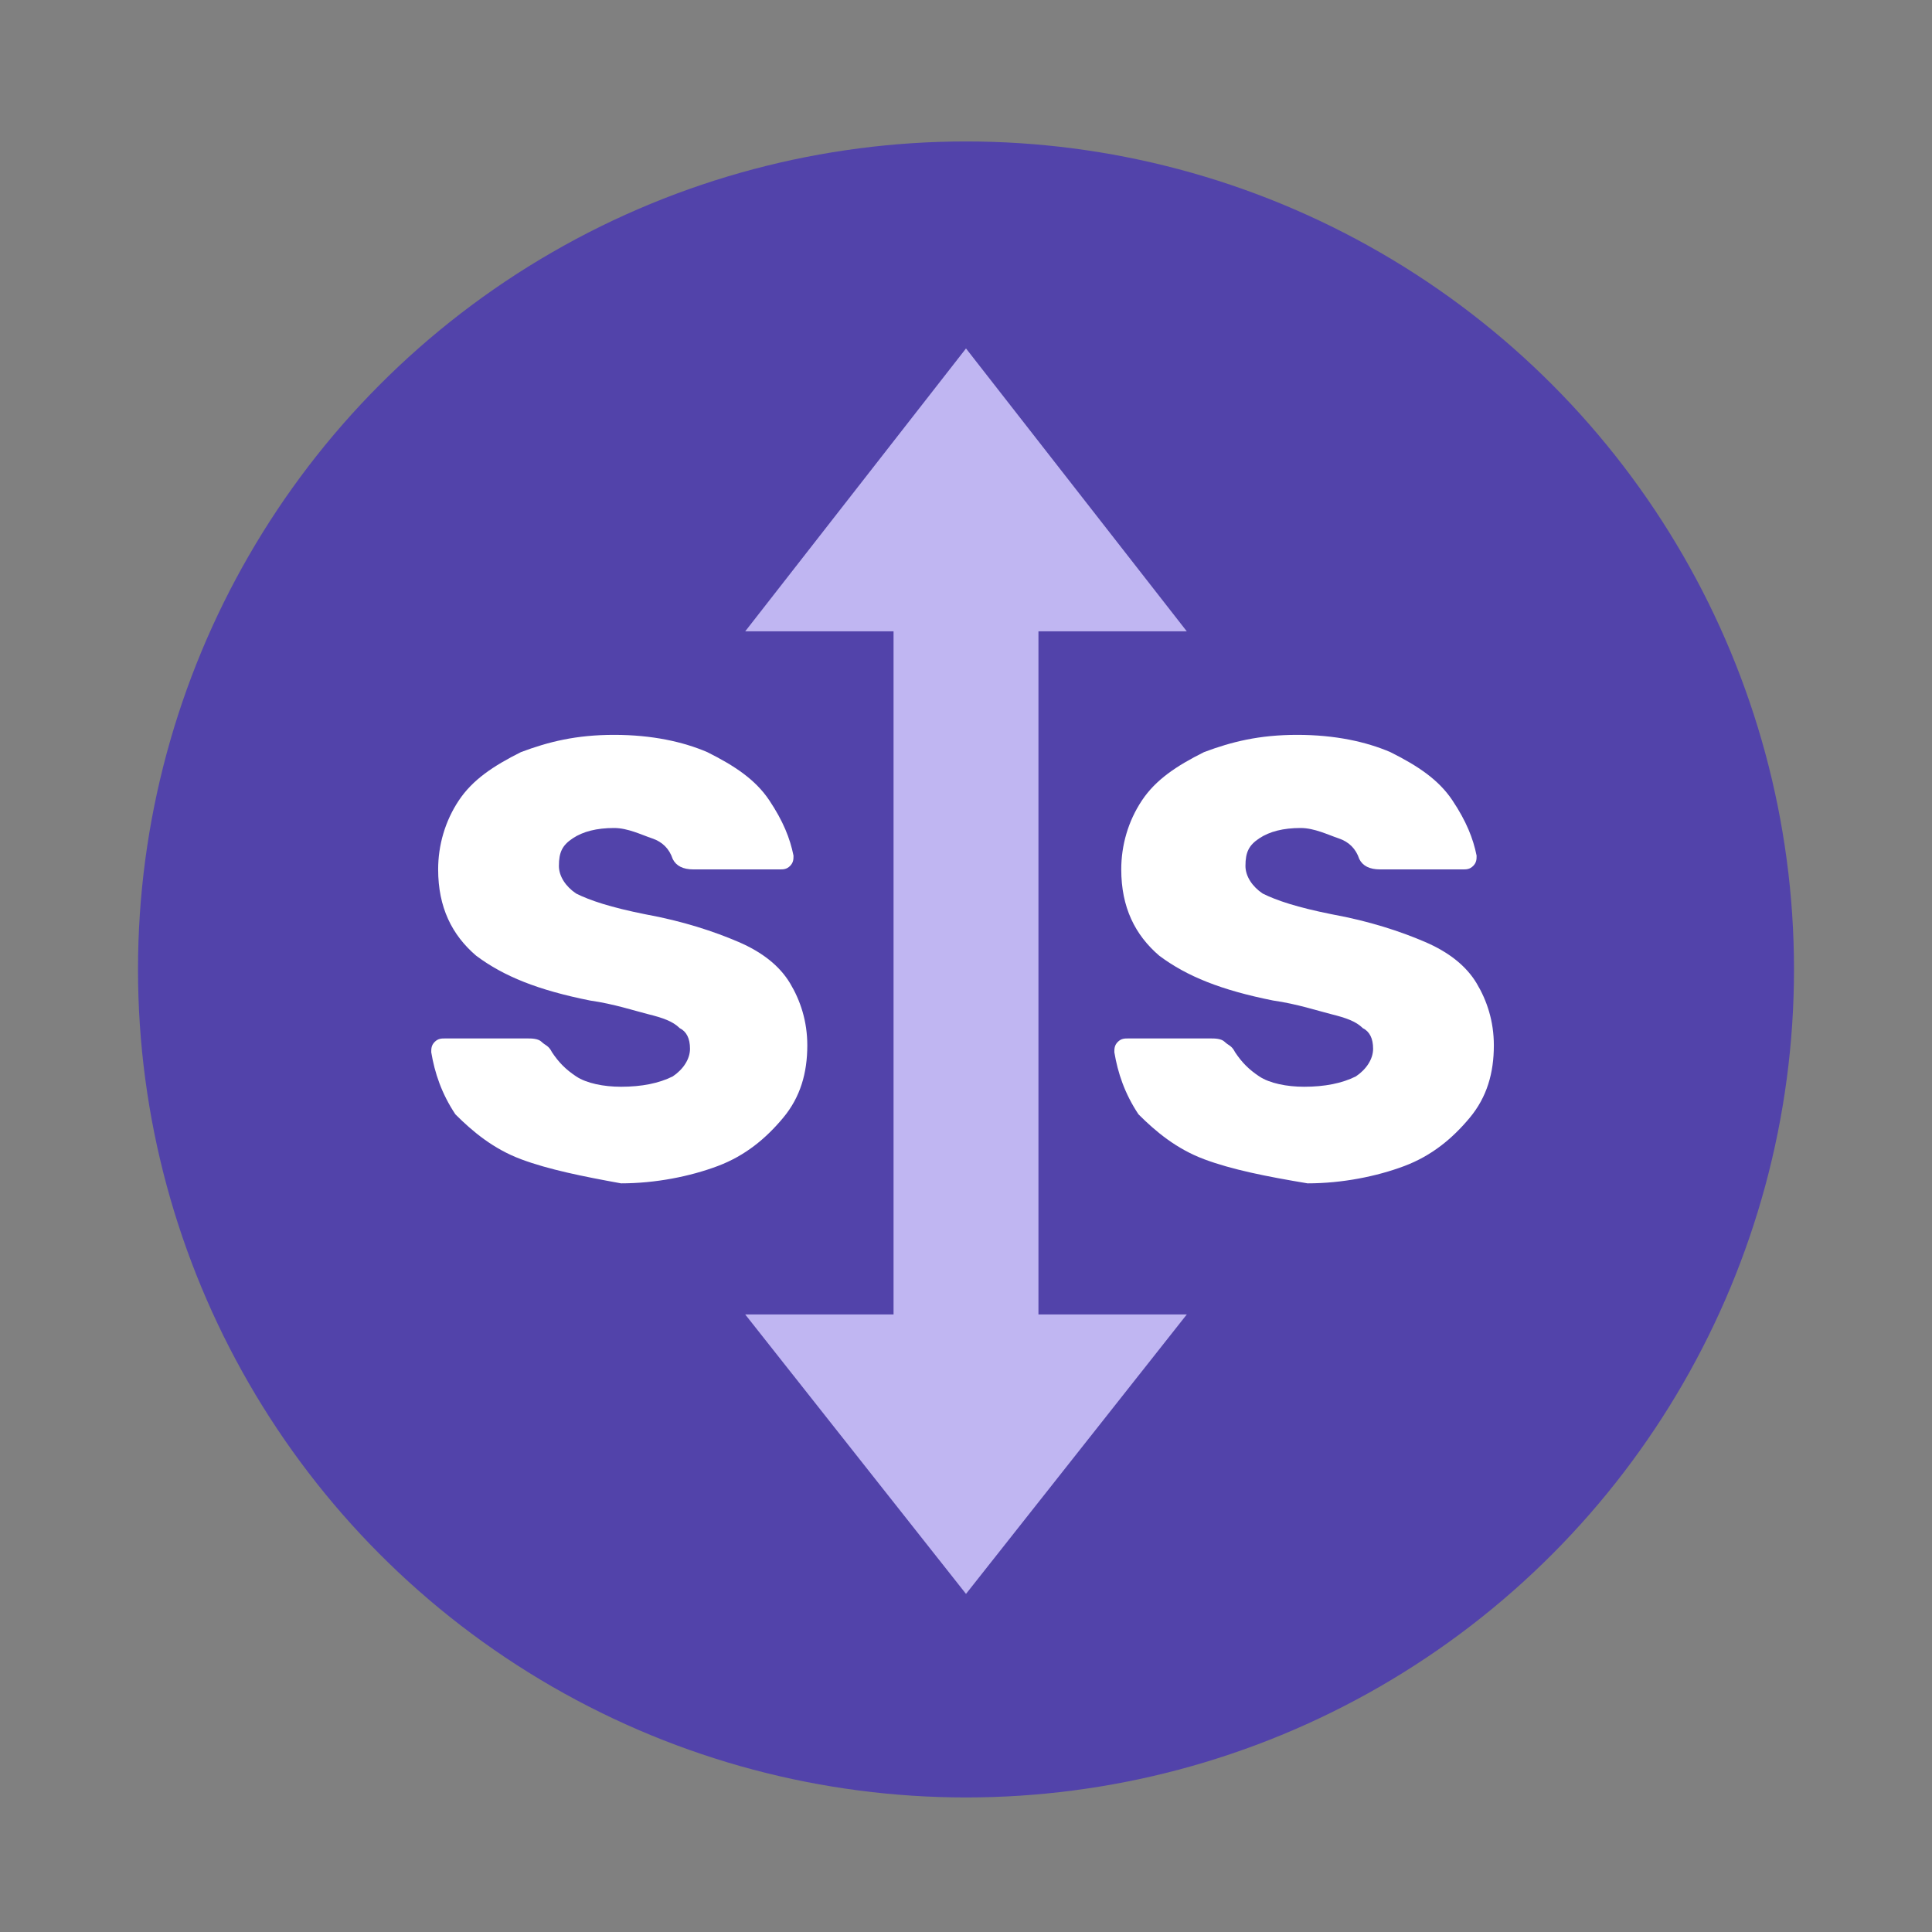
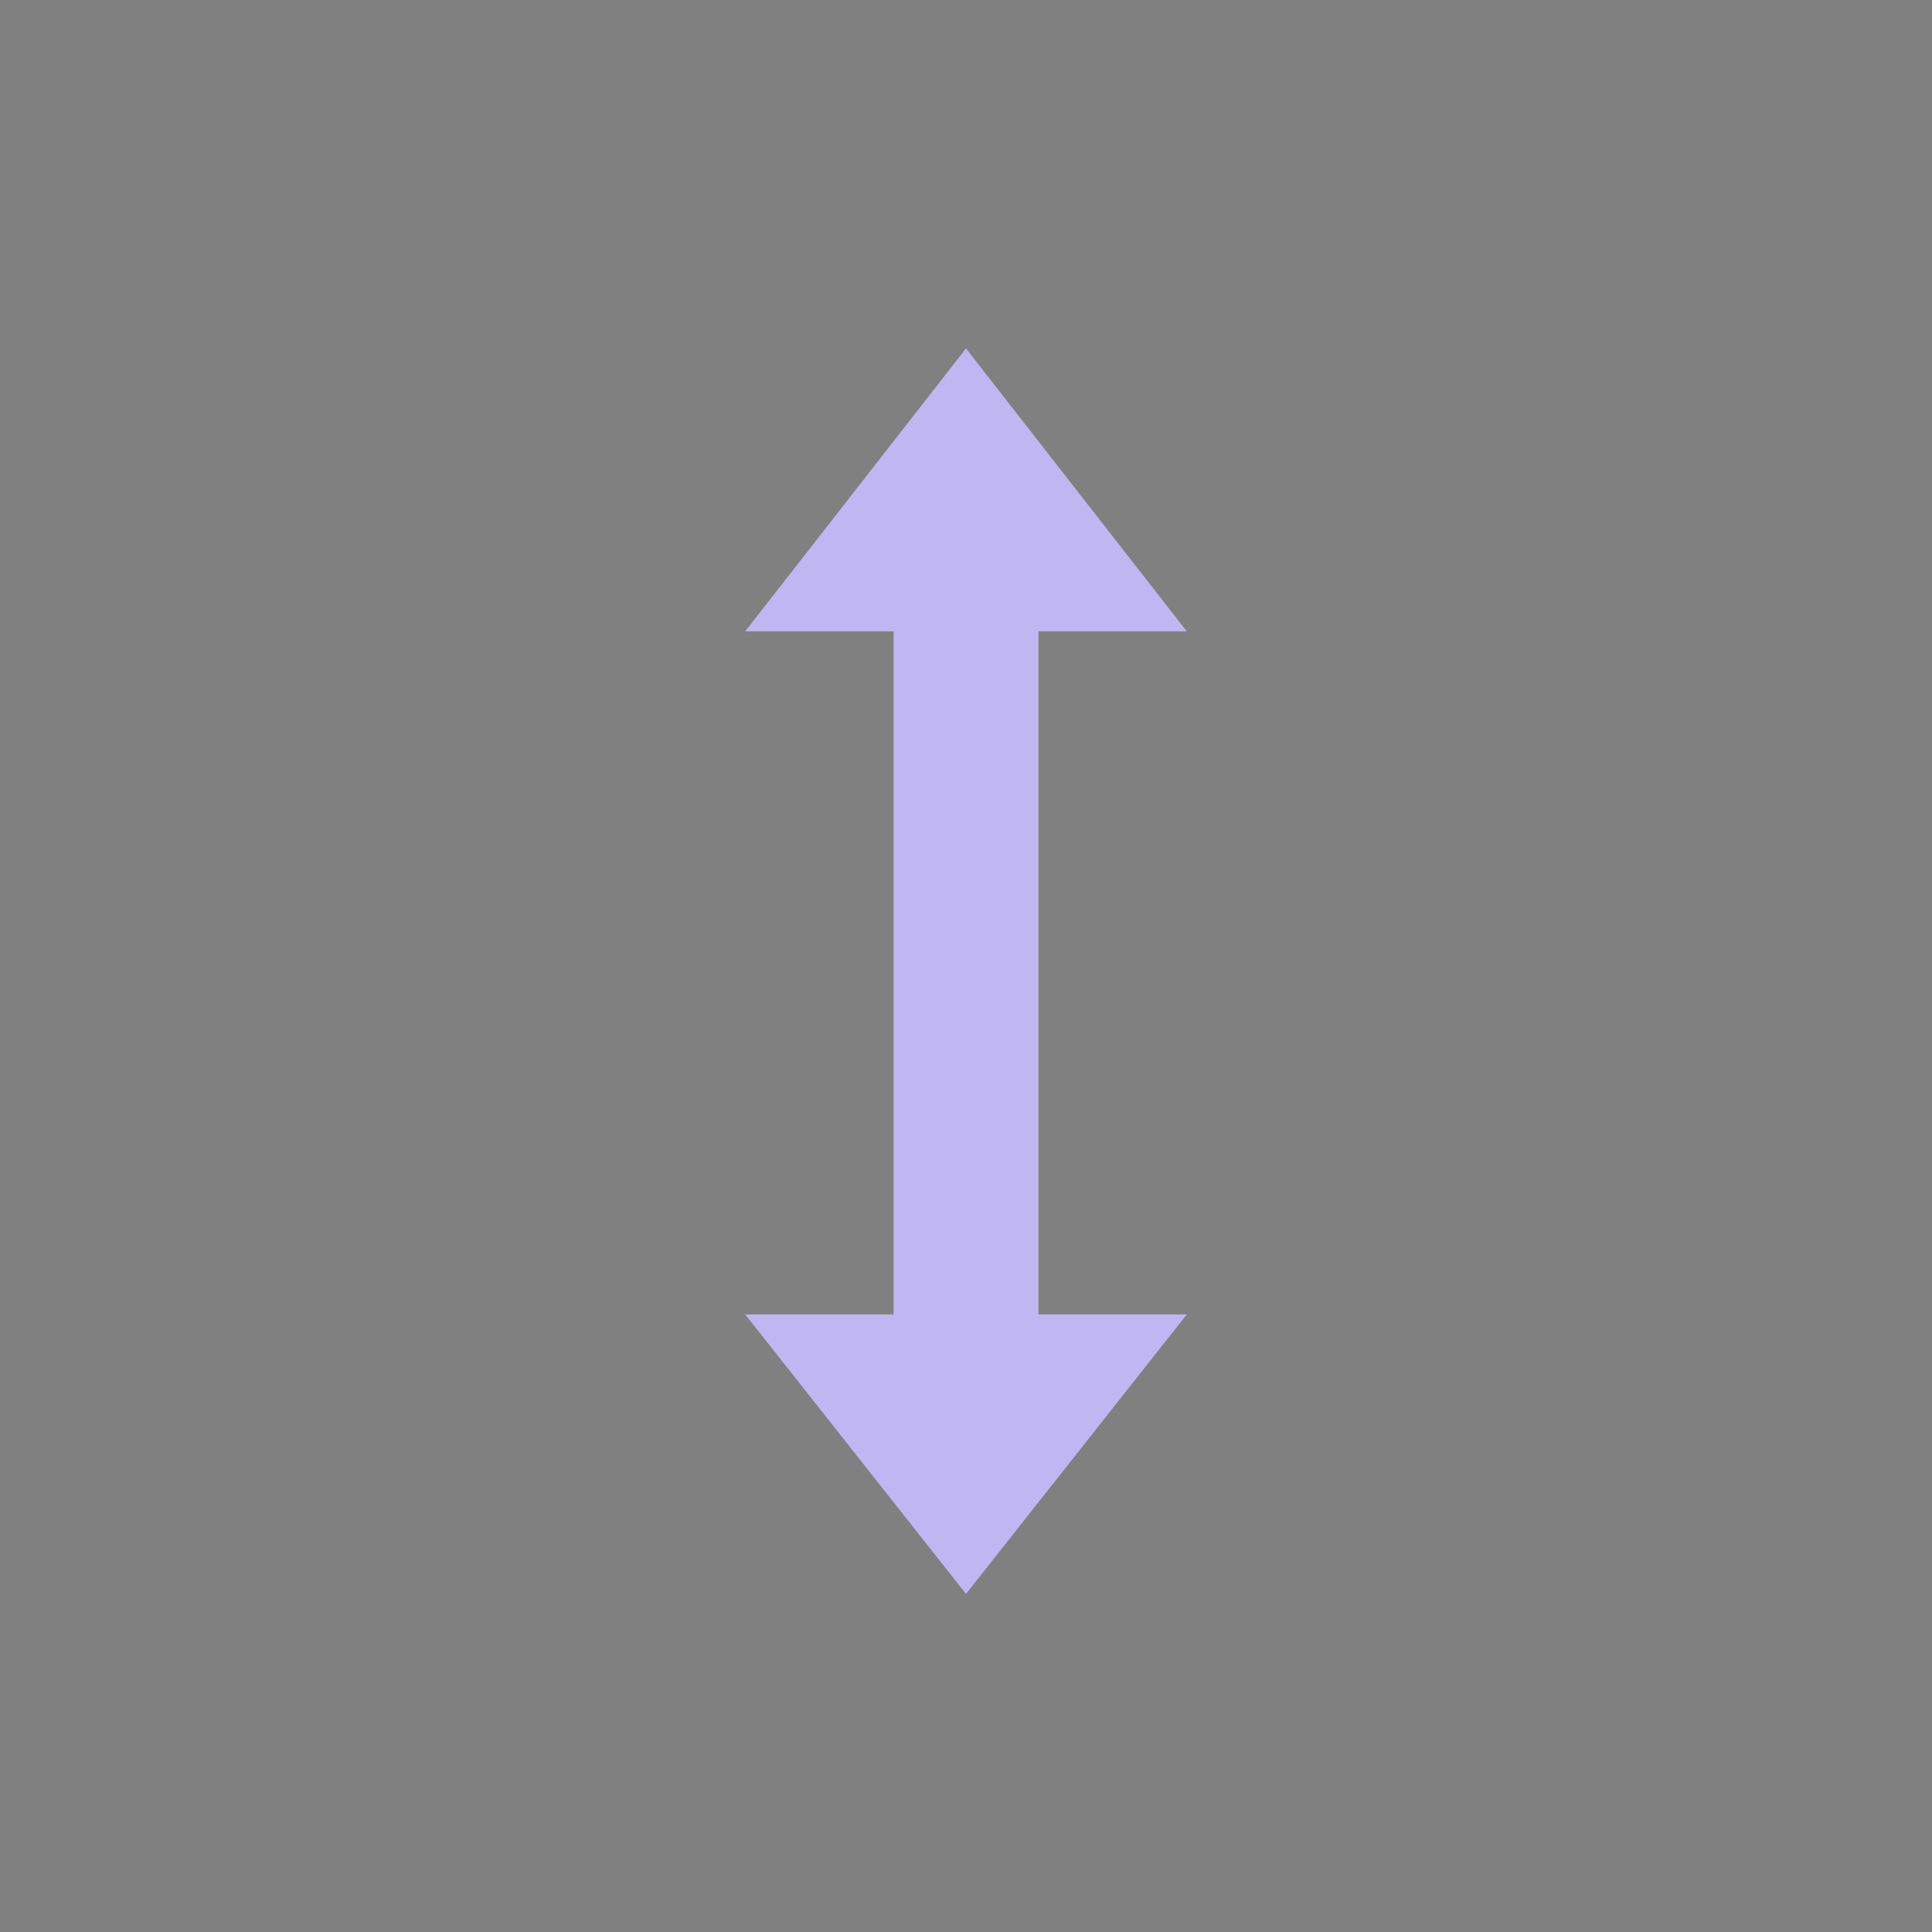
<svg xmlns="http://www.w3.org/2000/svg" version="1.1" id="Layer_1" x="0px" y="0px" viewBox="0 0 56 56" style="enable-background:new 0 0 56 56;" xml:space="preserve">
  <rect x="0" y="0" width="56" height="56" fill="#808080" stroke="none" />
  <style type="text/css">
	.st0{fill:#5243AA;}
	.st1{fill:#C0B6F2;}
	.st2{fill:#FFFFFF;}
</style>
  <g id="circle">
    <g>
      <g>
        <g>
          <g>
-             <circle id="SVGID_1_" class="st0" cx="28" cy="28.1" r="24" />
-           </g>
+             </g>
        </g>
      </g>
    </g>
  </g>
  <polygon class="st1" points="30.1,18.3 34.4,18.3 28,10.1 21.6,18.3 25.9,18.3 25.9,38.1 21.6,38.1 28,46.2 34.4,38.1 30.1,38.1 " />
  <g>
-     <path class="st2" d="M15.1,33.6c-0.8-0.3-1.4-0.8-1.9-1.3c-0.4-0.6-0.6-1.2-0.7-1.8c0-0.1,0-0.2,0.1-0.3c0.1-0.1,0.2-0.1,0.3-0.1   h2.4c0.1,0,0.3,0,0.4,0.1s0.2,0.1,0.3,0.3c0.2,0.3,0.4,0.5,0.7,0.7c0.3,0.2,0.8,0.3,1.3,0.3c0.6,0,1.1-0.1,1.5-0.3   c0.3-0.2,0.5-0.5,0.5-0.8s-0.1-0.5-0.3-0.6c-0.2-0.2-0.5-0.3-0.9-0.4s-1-0.3-1.7-0.4c-1.5-0.3-2.5-0.7-3.3-1.3   c-0.7-0.6-1.1-1.4-1.1-2.5c0-0.7,0.2-1.4,0.6-2c0.4-0.6,1-1,1.8-1.4c0.8-0.3,1.6-0.5,2.7-0.5s2,0.2,2.7,0.5   c0.8,0.4,1.4,0.8,1.8,1.4s0.6,1.1,0.7,1.6c0,0.1,0,0.2-0.1,0.3c-0.1,0.1-0.2,0.1-0.3,0.1h-2.5c-0.3,0-0.5-0.1-0.6-0.3   c-0.1-0.3-0.3-0.5-0.6-0.6S18.2,24,17.8,24c-0.5,0-0.9,0.1-1.2,0.3c-0.3,0.2-0.4,0.4-0.4,0.8c0,0.3,0.2,0.6,0.5,0.8   c0.4,0.2,1,0.4,2,0.6c1.1,0.2,2,0.5,2.7,0.8s1.2,0.7,1.5,1.2s0.5,1.1,0.5,1.8c0,0.8-0.2,1.5-0.7,2.1c-0.5,0.6-1.1,1.1-1.9,1.4   C20,34.1,19,34.3,18,34.3C16.9,34.1,15.9,33.9,15.1,33.6z" />
-   </g>
+     </g>
  <g>
-     <path class="st2" d="M34.9,33.6c-0.8-0.3-1.4-0.8-1.9-1.3c-0.4-0.6-0.6-1.2-0.7-1.8c0-0.1,0-0.2,0.1-0.3c0.1-0.1,0.2-0.1,0.3-0.1   h2.4c0.1,0,0.3,0,0.4,0.1s0.2,0.1,0.3,0.3c0.2,0.3,0.4,0.5,0.7,0.7s0.8,0.3,1.3,0.3c0.6,0,1.1-0.1,1.5-0.3c0.3-0.2,0.5-0.5,0.5-0.8   s-0.1-0.5-0.3-0.6c-0.2-0.2-0.5-0.3-0.9-0.4s-1-0.3-1.7-0.4c-1.5-0.3-2.5-0.7-3.3-1.3c-0.7-0.6-1.1-1.4-1.1-2.5   c0-0.7,0.2-1.4,0.6-2c0.4-0.6,1-1,1.8-1.4c0.8-0.3,1.6-0.5,2.7-0.5c1.1,0,2,0.2,2.7,0.5c0.8,0.4,1.4,0.8,1.8,1.4s0.6,1.1,0.7,1.6   c0,0.1,0,0.2-0.1,0.3c-0.1,0.1-0.2,0.1-0.3,0.1H40c-0.3,0-0.5-0.1-0.6-0.3c-0.1-0.3-0.3-0.5-0.6-0.6S38.1,24,37.7,24   c-0.5,0-0.9,0.1-1.2,0.3c-0.3,0.2-0.4,0.4-0.4,0.8c0,0.3,0.2,0.6,0.5,0.8c0.4,0.2,1,0.4,2,0.6c1.1,0.2,2,0.5,2.7,0.8   s1.2,0.7,1.5,1.2s0.5,1.1,0.5,1.8c0,0.8-0.2,1.5-0.7,2.1c-0.5,0.6-1.1,1.1-1.9,1.4c-0.8,0.3-1.8,0.5-2.8,0.5   C36.7,34.1,35.7,33.9,34.9,33.6z" />
-   </g>
+     </g>
</svg>